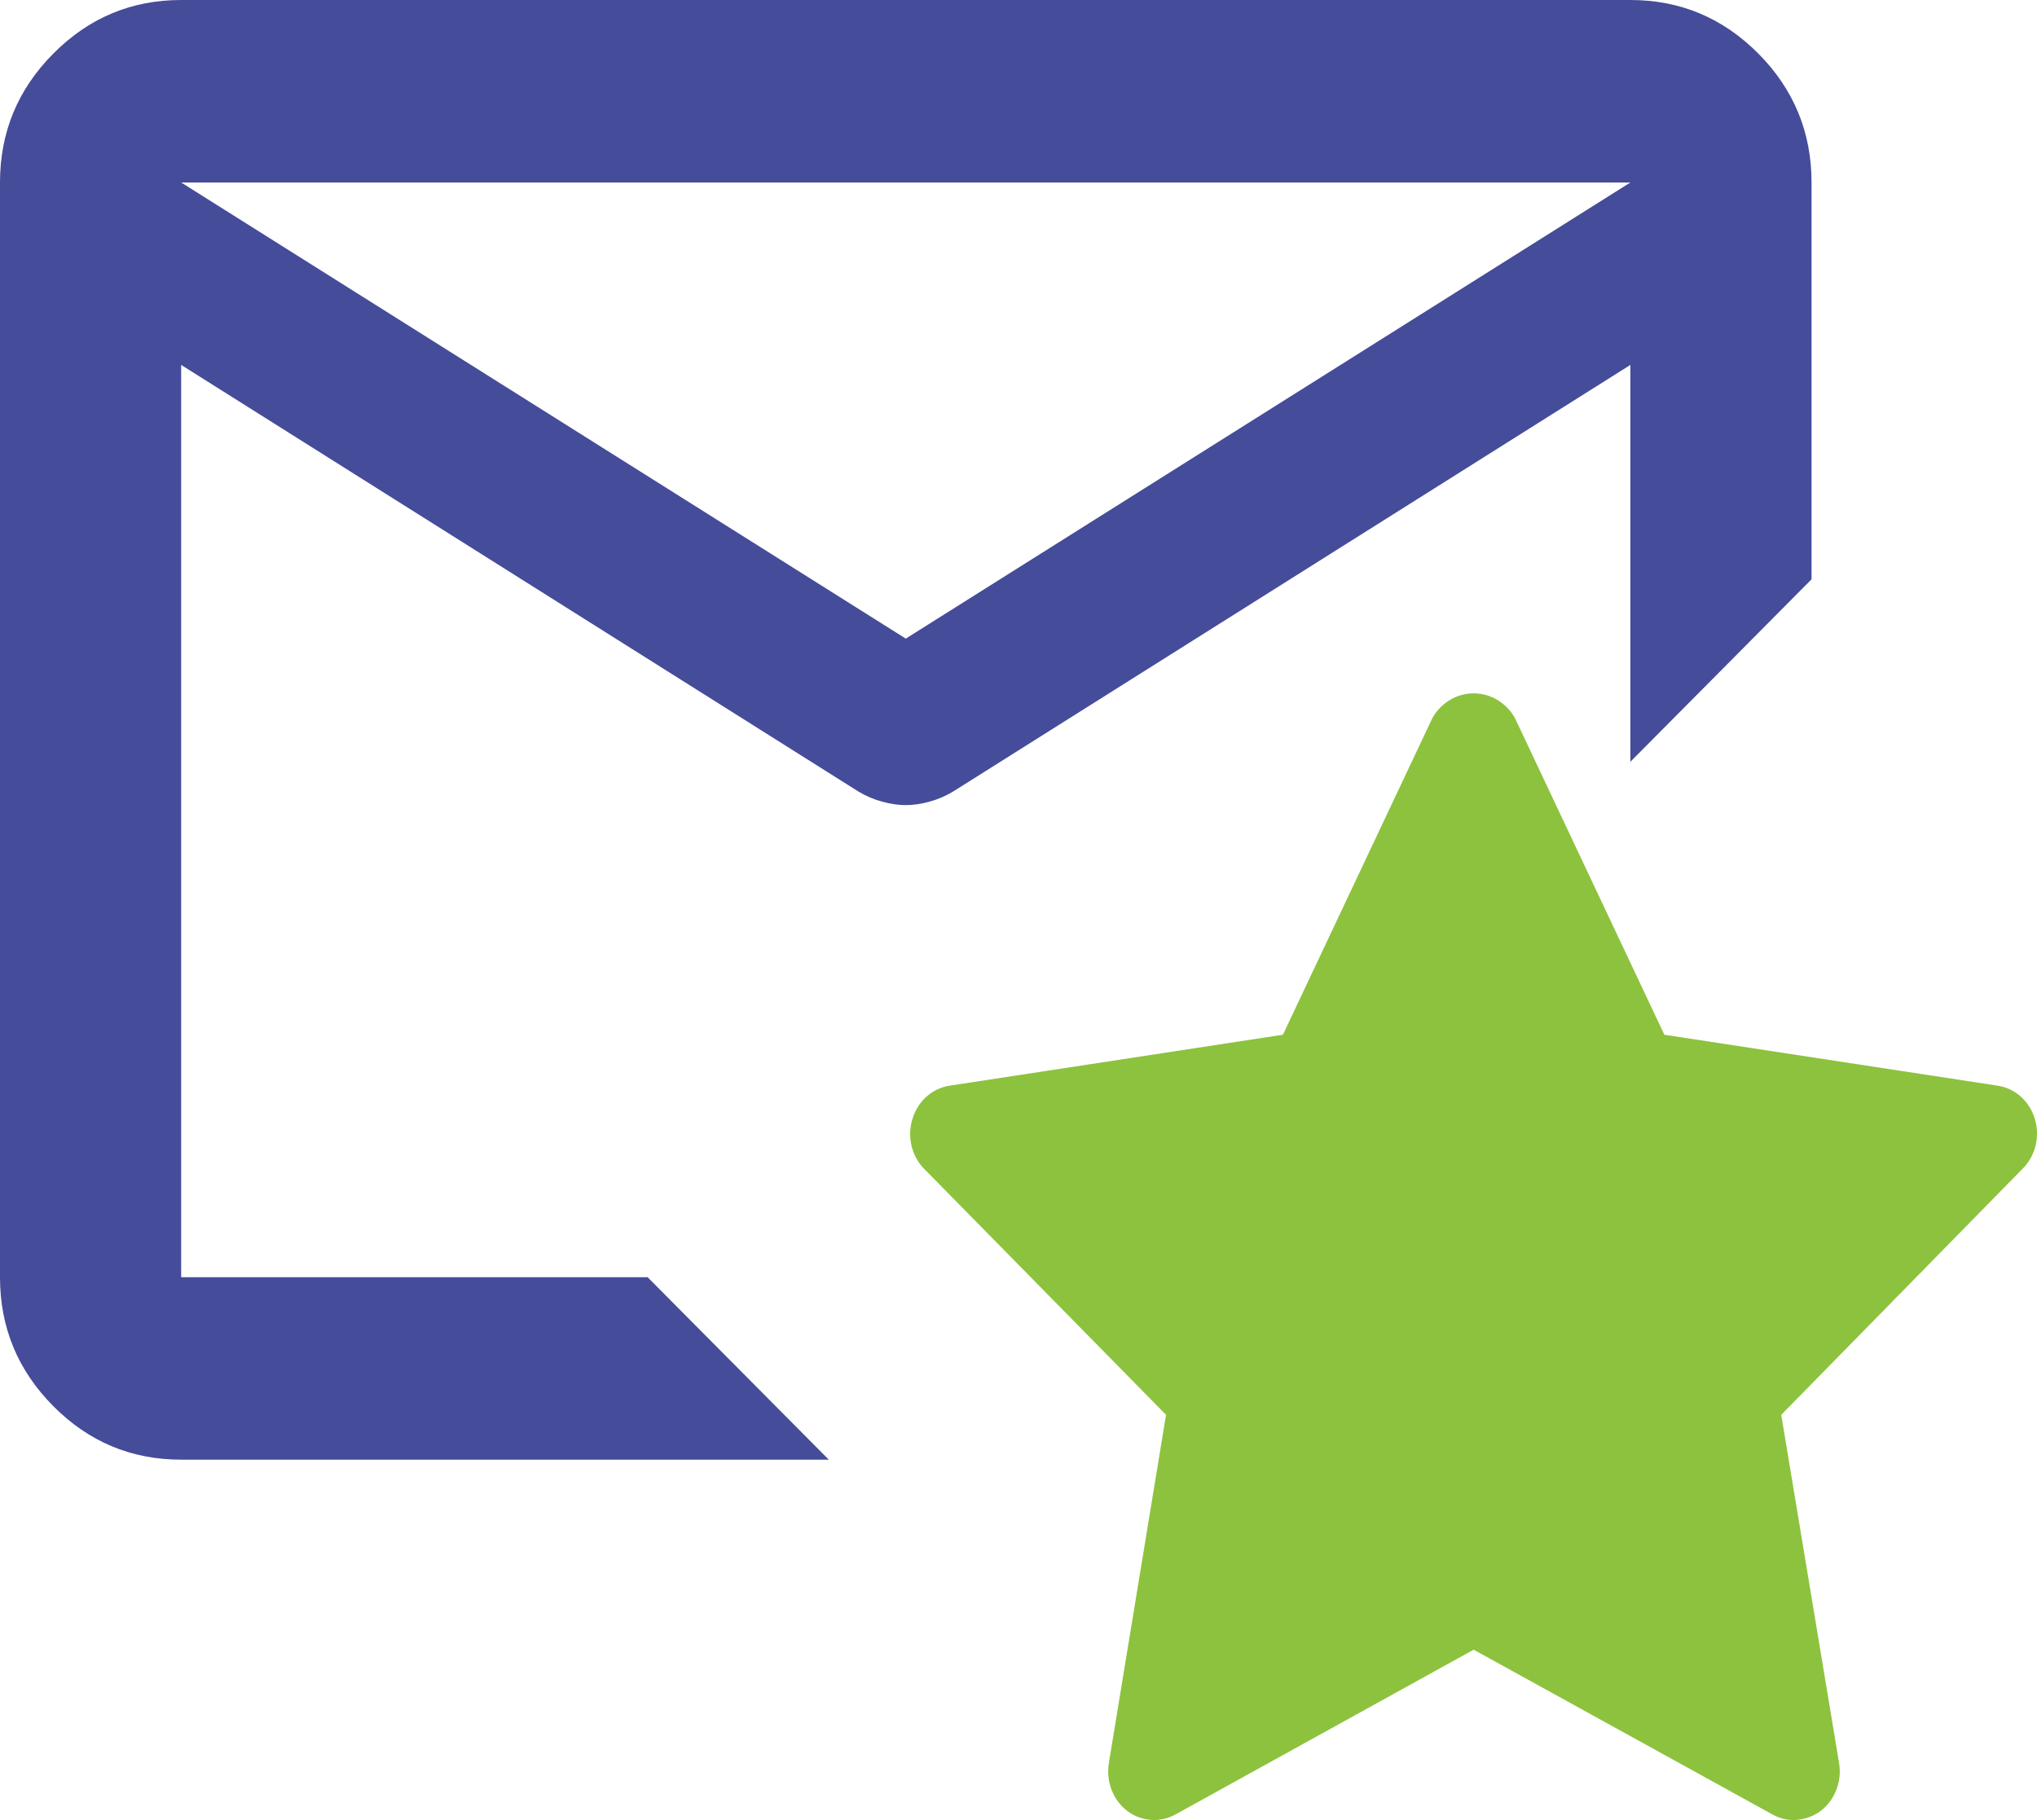
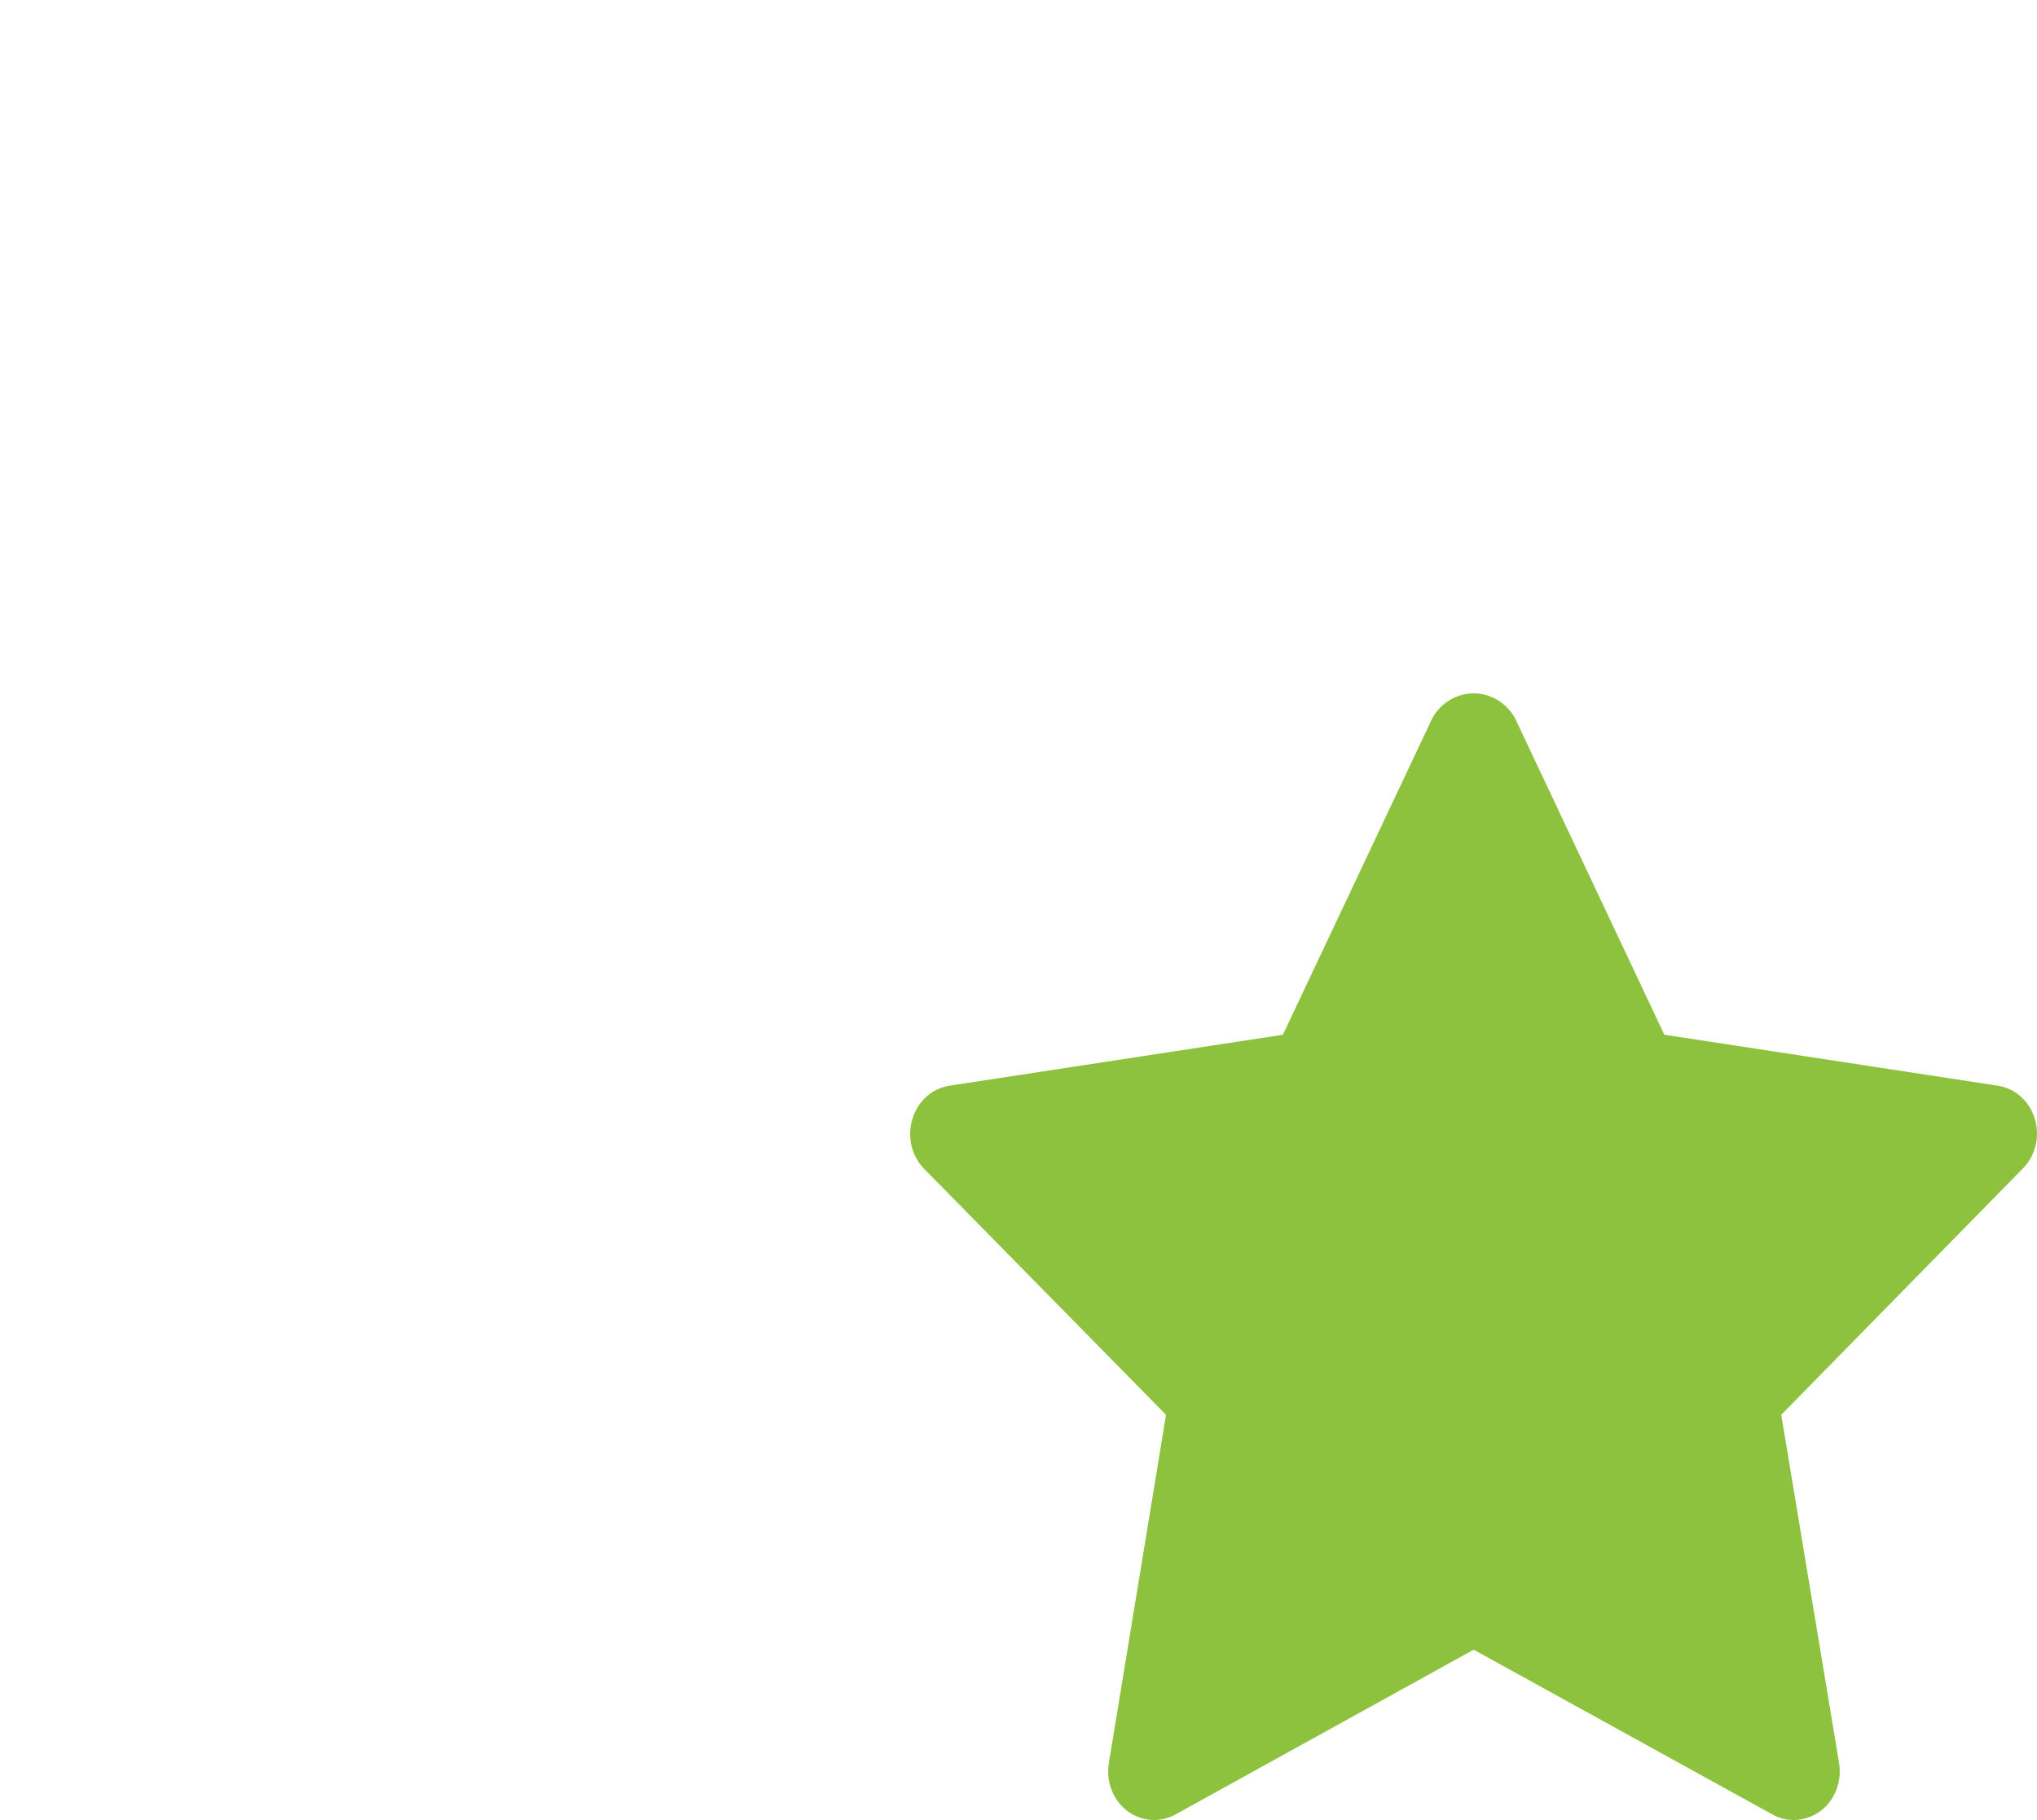
<svg xmlns="http://www.w3.org/2000/svg" width="47" height="42" viewBox="0 0 47 42" fill="none">
-   <path fill-rule="evenodd" clip-rule="evenodd" d="M20.899 14.737L4.18 4.211H37.618L20.899 14.737ZM1.229 32.448C2.047 33.272 3.03 33.684 4.18 33.684H19.123L14.943 29.474H4.18V8.421L19.802 18.263C19.976 18.368 20.159 18.447 20.352 18.499C20.543 18.552 20.725 18.579 20.899 18.579C21.073 18.579 21.256 18.552 21.447 18.499C21.639 18.447 21.822 18.368 21.996 18.263L37.618 8.421V17.579L39.708 15.474L41.798 13.368V4.211C41.798 3.053 41.389 2.062 40.572 1.238C39.752 0.413 38.768 0 37.618 0H4.18C3.03 0 2.047 0.413 1.229 1.238C0.41 2.062 0 3.053 0 4.211V29.474C0 30.632 0.41 31.623 1.229 32.448Z" fill="#454C99" />
  <path d="M46.948 25.814C46.888 25.616 46.777 25.44 46.626 25.305C46.475 25.171 46.292 25.084 46.096 25.054L38.402 23.878L34.953 16.567C34.855 16.394 34.715 16.251 34.549 16.152C34.382 16.052 34.194 16 34.002 16C33.81 16 33.622 16.052 33.455 16.152C33.288 16.251 33.149 16.394 33.051 16.567L29.601 23.878L21.908 25.054C21.712 25.084 21.528 25.171 21.378 25.305C21.227 25.44 21.115 25.616 21.056 25.814C20.992 26.011 20.983 26.223 21.028 26.425C21.073 26.628 21.171 26.813 21.311 26.96L26.904 32.649L25.584 40.69C25.551 40.897 25.573 41.109 25.648 41.304C25.723 41.499 25.849 41.667 26.01 41.791C26.172 41.912 26.362 41.983 26.561 41.997C26.759 42.01 26.956 41.965 27.131 41.866L34.002 38.069L40.886 41.866C41.039 41.954 41.209 42 41.383 42C41.606 41.997 41.824 41.925 42.008 41.791C42.169 41.667 42.294 41.499 42.37 41.304C42.445 41.109 42.467 40.897 42.434 40.69L41.099 32.649L46.678 26.96C46.821 26.815 46.921 26.63 46.969 26.428C47.017 26.225 47.009 26.012 46.948 25.814Z" fill="#8DC23E" />
</svg>